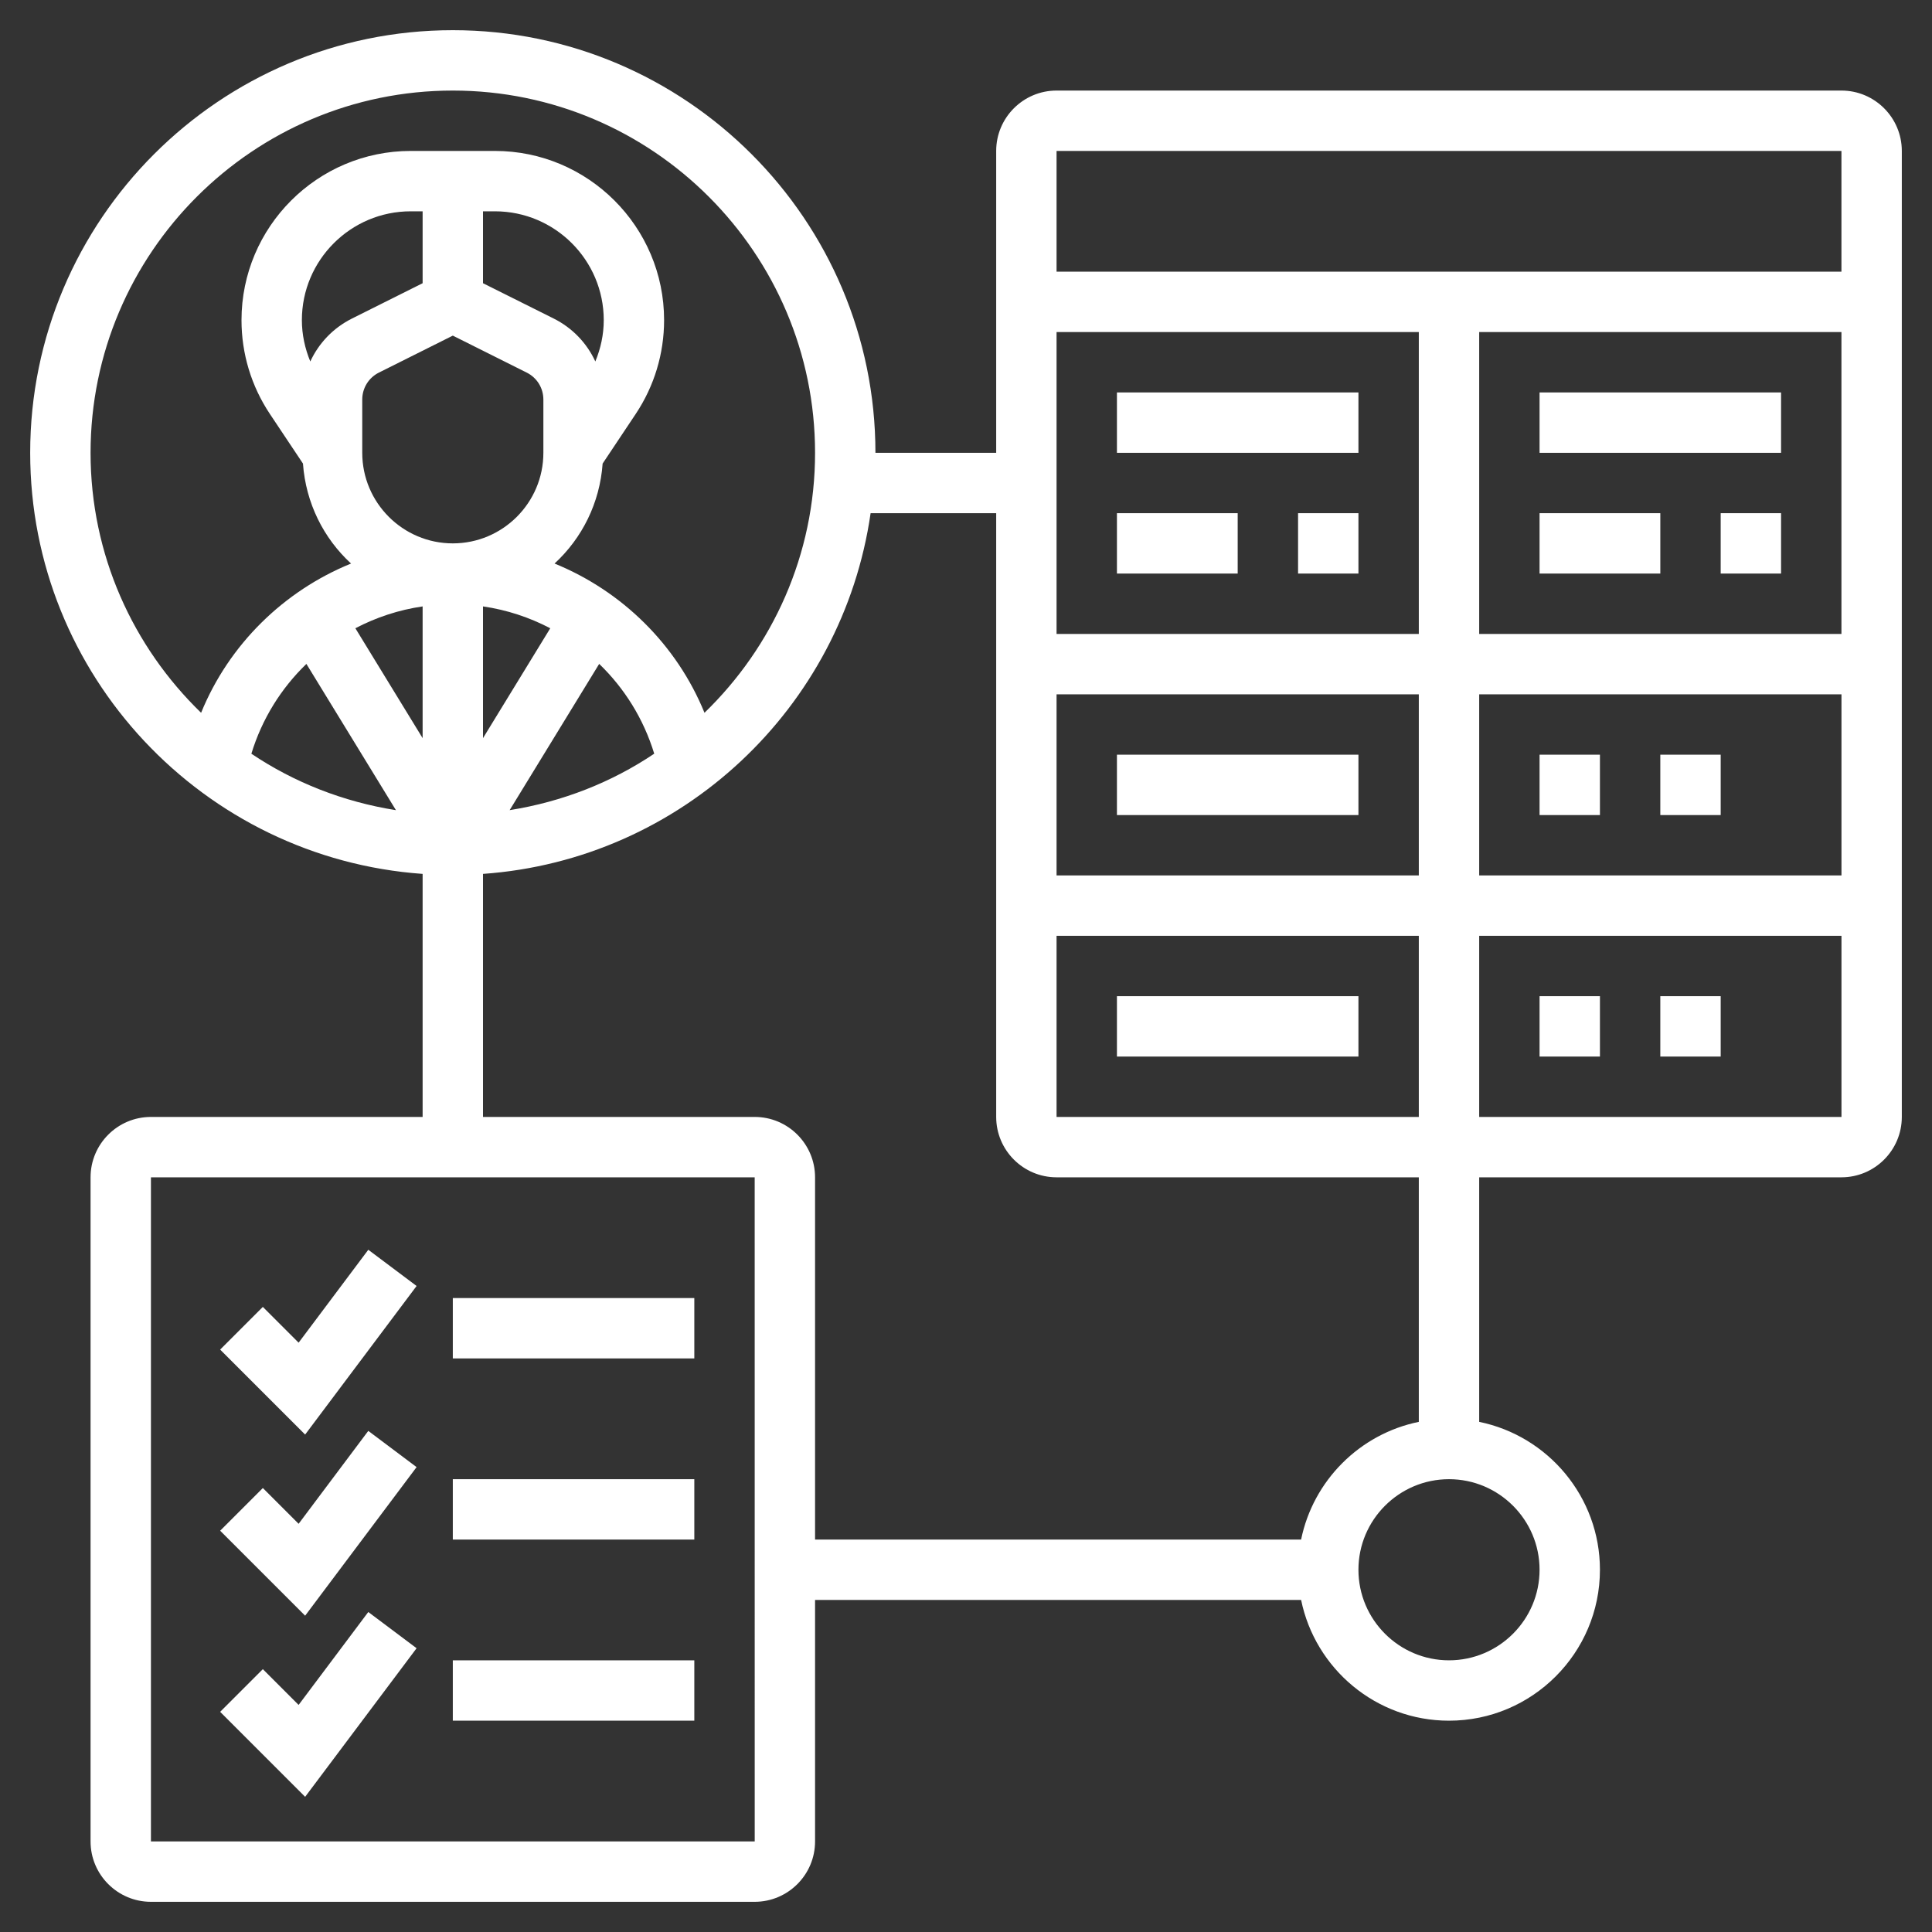
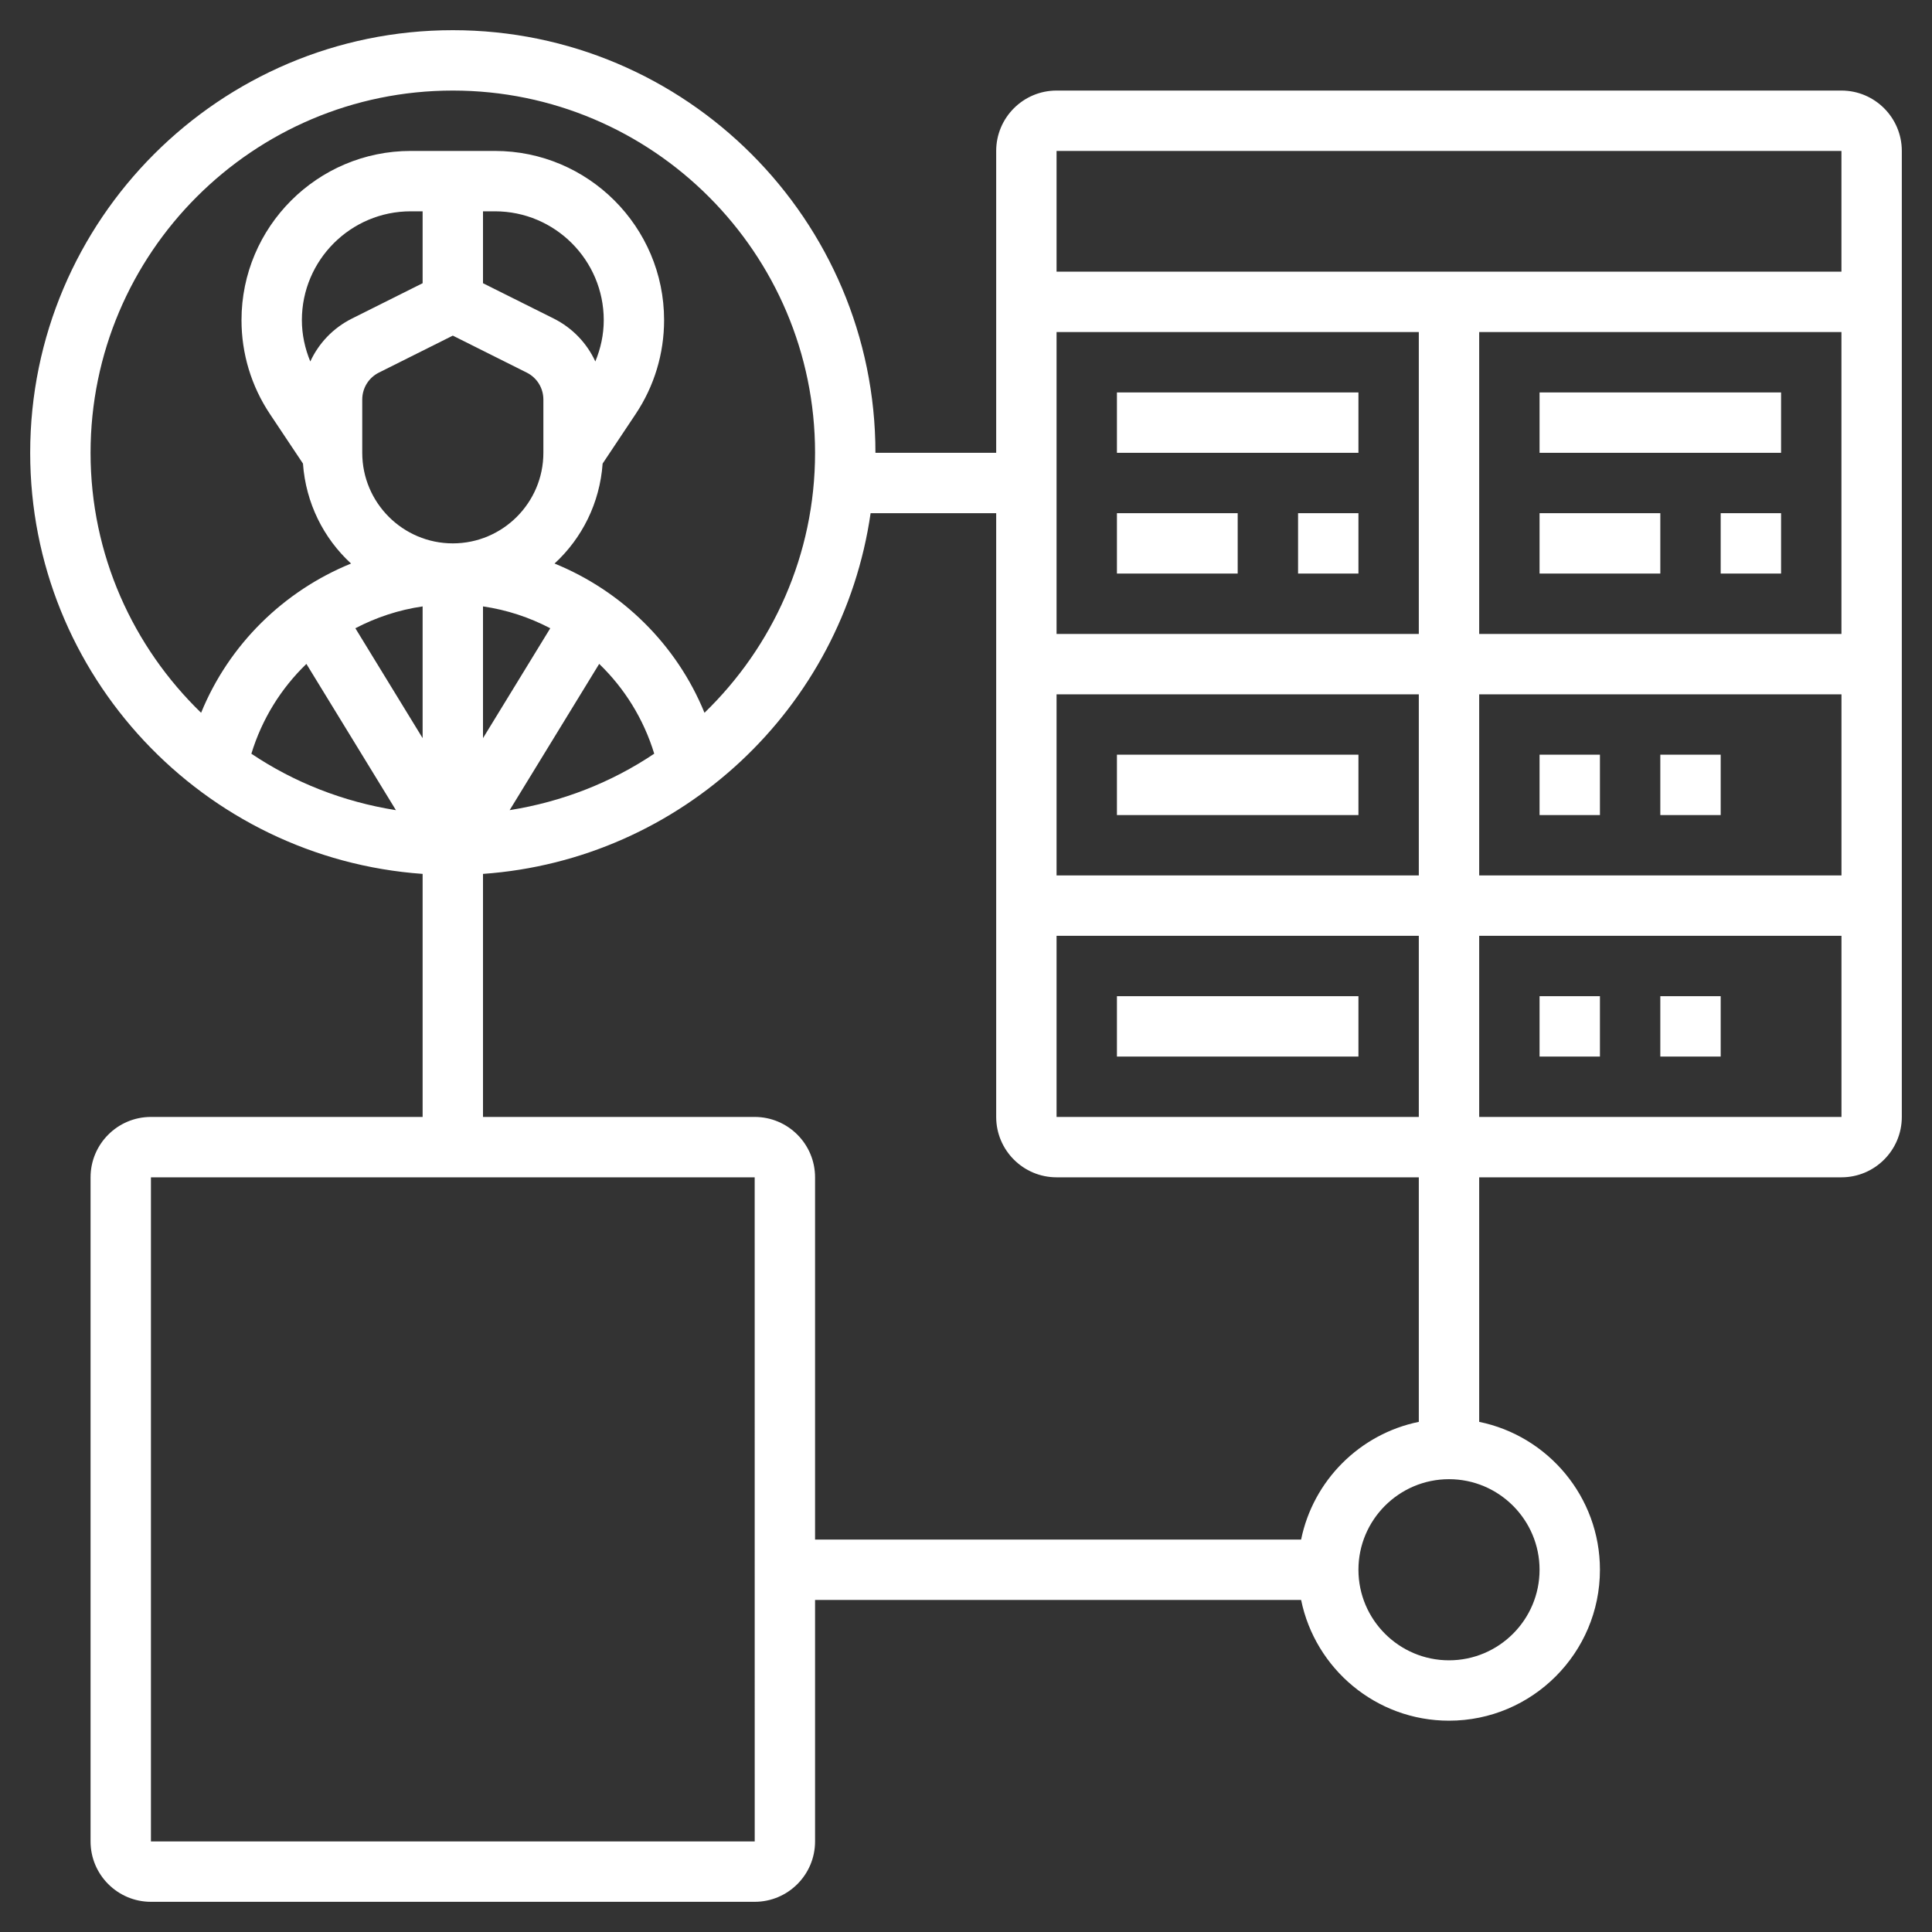
<svg xmlns="http://www.w3.org/2000/svg" id="SvgjsSvg1153" width="288" height="288" version="1.1">
  <rect width="100%" height="100%" fill="#333333" stroke="none" />
  <defs id="SvgjsDefs1154" />
  <g id="SvgjsG1155">
    <svg width="288" height="288" enable-background="new 0 0 64 64" viewBox="0 0 64 64">
-       <path d="M9.892 44.478l-1.185-1.185-1.414 1.414 2.815 2.815 3.692-4.922-1.6-1.2zM15 43h8v2h-8zM9.892 50.478l-1.185-1.185-1.414 1.414 2.815 2.815 3.692-4.922-1.6-1.2zM15 49h8v2h-8zM9.892 56.478l-1.185-1.185-1.414 1.414 2.815 2.815 3.692-4.922-1.6-1.2zM15 55h8v2h-8z" fill="#ffffff" class="color000 svgShape" />
      <path d="m61 3h-26c-1.103 0-2 .897-2 2v10h-4c0-7.72-6.28-14-14-14s-14 6.28-14 14c0 7.382 5.747 13.433 13 13.949v8.051h-9c-1.103 0-2 .897-2 2v22c0 1.103.897 2 2 2h20c1.103 0 2-.897 2-2v-8h16.101c.465 2.279 2.484 4 4.899 4 2.757 0 5-2.243 5-5 0-2.414-1.721-4.434-4-4.899v-8.101h12c1.103 0 2-.897 2-2v-32c0-1.103-.897-2-2-2zm0 2v4h-26v-4zm-26 26h12v6h-12zm0-2v-6h12v6zm0-8v-10h12v10zm14 2h12.001v6h-12.001zm0-2v-10h12v10zm-46-6c0-6.617 5.383-12 12-12s12 5.383 12 12c0 3.378-1.408 6.429-3.663 8.612-.923-2.263-2.738-4.036-4.967-4.944.911-.838 1.499-2.003 1.593-3.312l1.095-1.642c.616-.924.941-2 .941-3.109.001-3.09-2.514-5.605-5.604-5.605h-2.789c-3.091 0-5.606 2.515-5.606 5.605 0 1.11.325 2.185.941 3.109l1.095 1.642c.094 1.308.682 2.474 1.593 3.312-2.229.907-4.044 2.681-4.967 4.944-2.254-2.183-3.662-5.234-3.662-8.612zm7-4.395c0-1.988 1.617-3.605 3.605-3.605h.395v2.382l-2.342 1.171c-.623.312-1.1.817-1.379 1.422-.178-.433-.279-.895-.279-1.37zm6 9.483c.79.115 1.539.363 2.228.724l-2.228 3.64zm3.721-8.114c-.279-.605-.756-1.11-1.379-1.422l-2.342-1.17v-2.382h.395c1.988 0 3.605 1.617 3.605 3.605 0 .475-.1.937-.279 1.369zm-7.721 3.026v-1.764c0-.381.212-.724.553-.894l2.447-1.224 2.447 1.224c.341.17.553.513.553.894v1.764c0 1.654-1.346 3-3 3s-3-1.346-3-3zm2 9.452-2.228-3.64c.689-.361 1.438-.609 2.228-.724zm-3.85-2.459 2.966 4.845c-1.749-.278-3.376-.921-4.789-1.87.352-1.154.985-2.166 1.823-2.975zm9.699-.001c.838.809 1.471 1.821 1.823 2.975-1.412.949-3.04 1.592-4.789 1.87zm-14.849 39.008v-22h20l.001 22zm46-9c0 1.654-1.346 3-3 3s-3-1.346-3-3 1.346-3 3-3 3 1.346 3 3zm-4-4.899c-1.956.399-3.5 1.943-3.899 3.899h-16.101v-12c0-1.103-.897-2-2-2h-9v-8.051c6.584-.468 11.911-5.501 12.84-11.949h4.16v20c0 1.103.897 2 2 2h12zm2-10.101v-6h12.001v6z" fill="#ffffff" class="color000 svgShape" />
      <path d="M37 13h8v2h-8zM37 17h4v2h-4zM43 17h2v2h-2zM51 13h8v2h-8zM51 17h4v2h-4zM57 17h2v2h-2zM37 25h8v2h-8zM51 25h2v2h-2zM55 25h2v2h-2zM37 33h8v2h-8zM51 33h2v2h-2zM55 33h2v2h-2z" fill="#ffffff" class="color000 svgShape" />
    </svg>
  </g>
</svg>